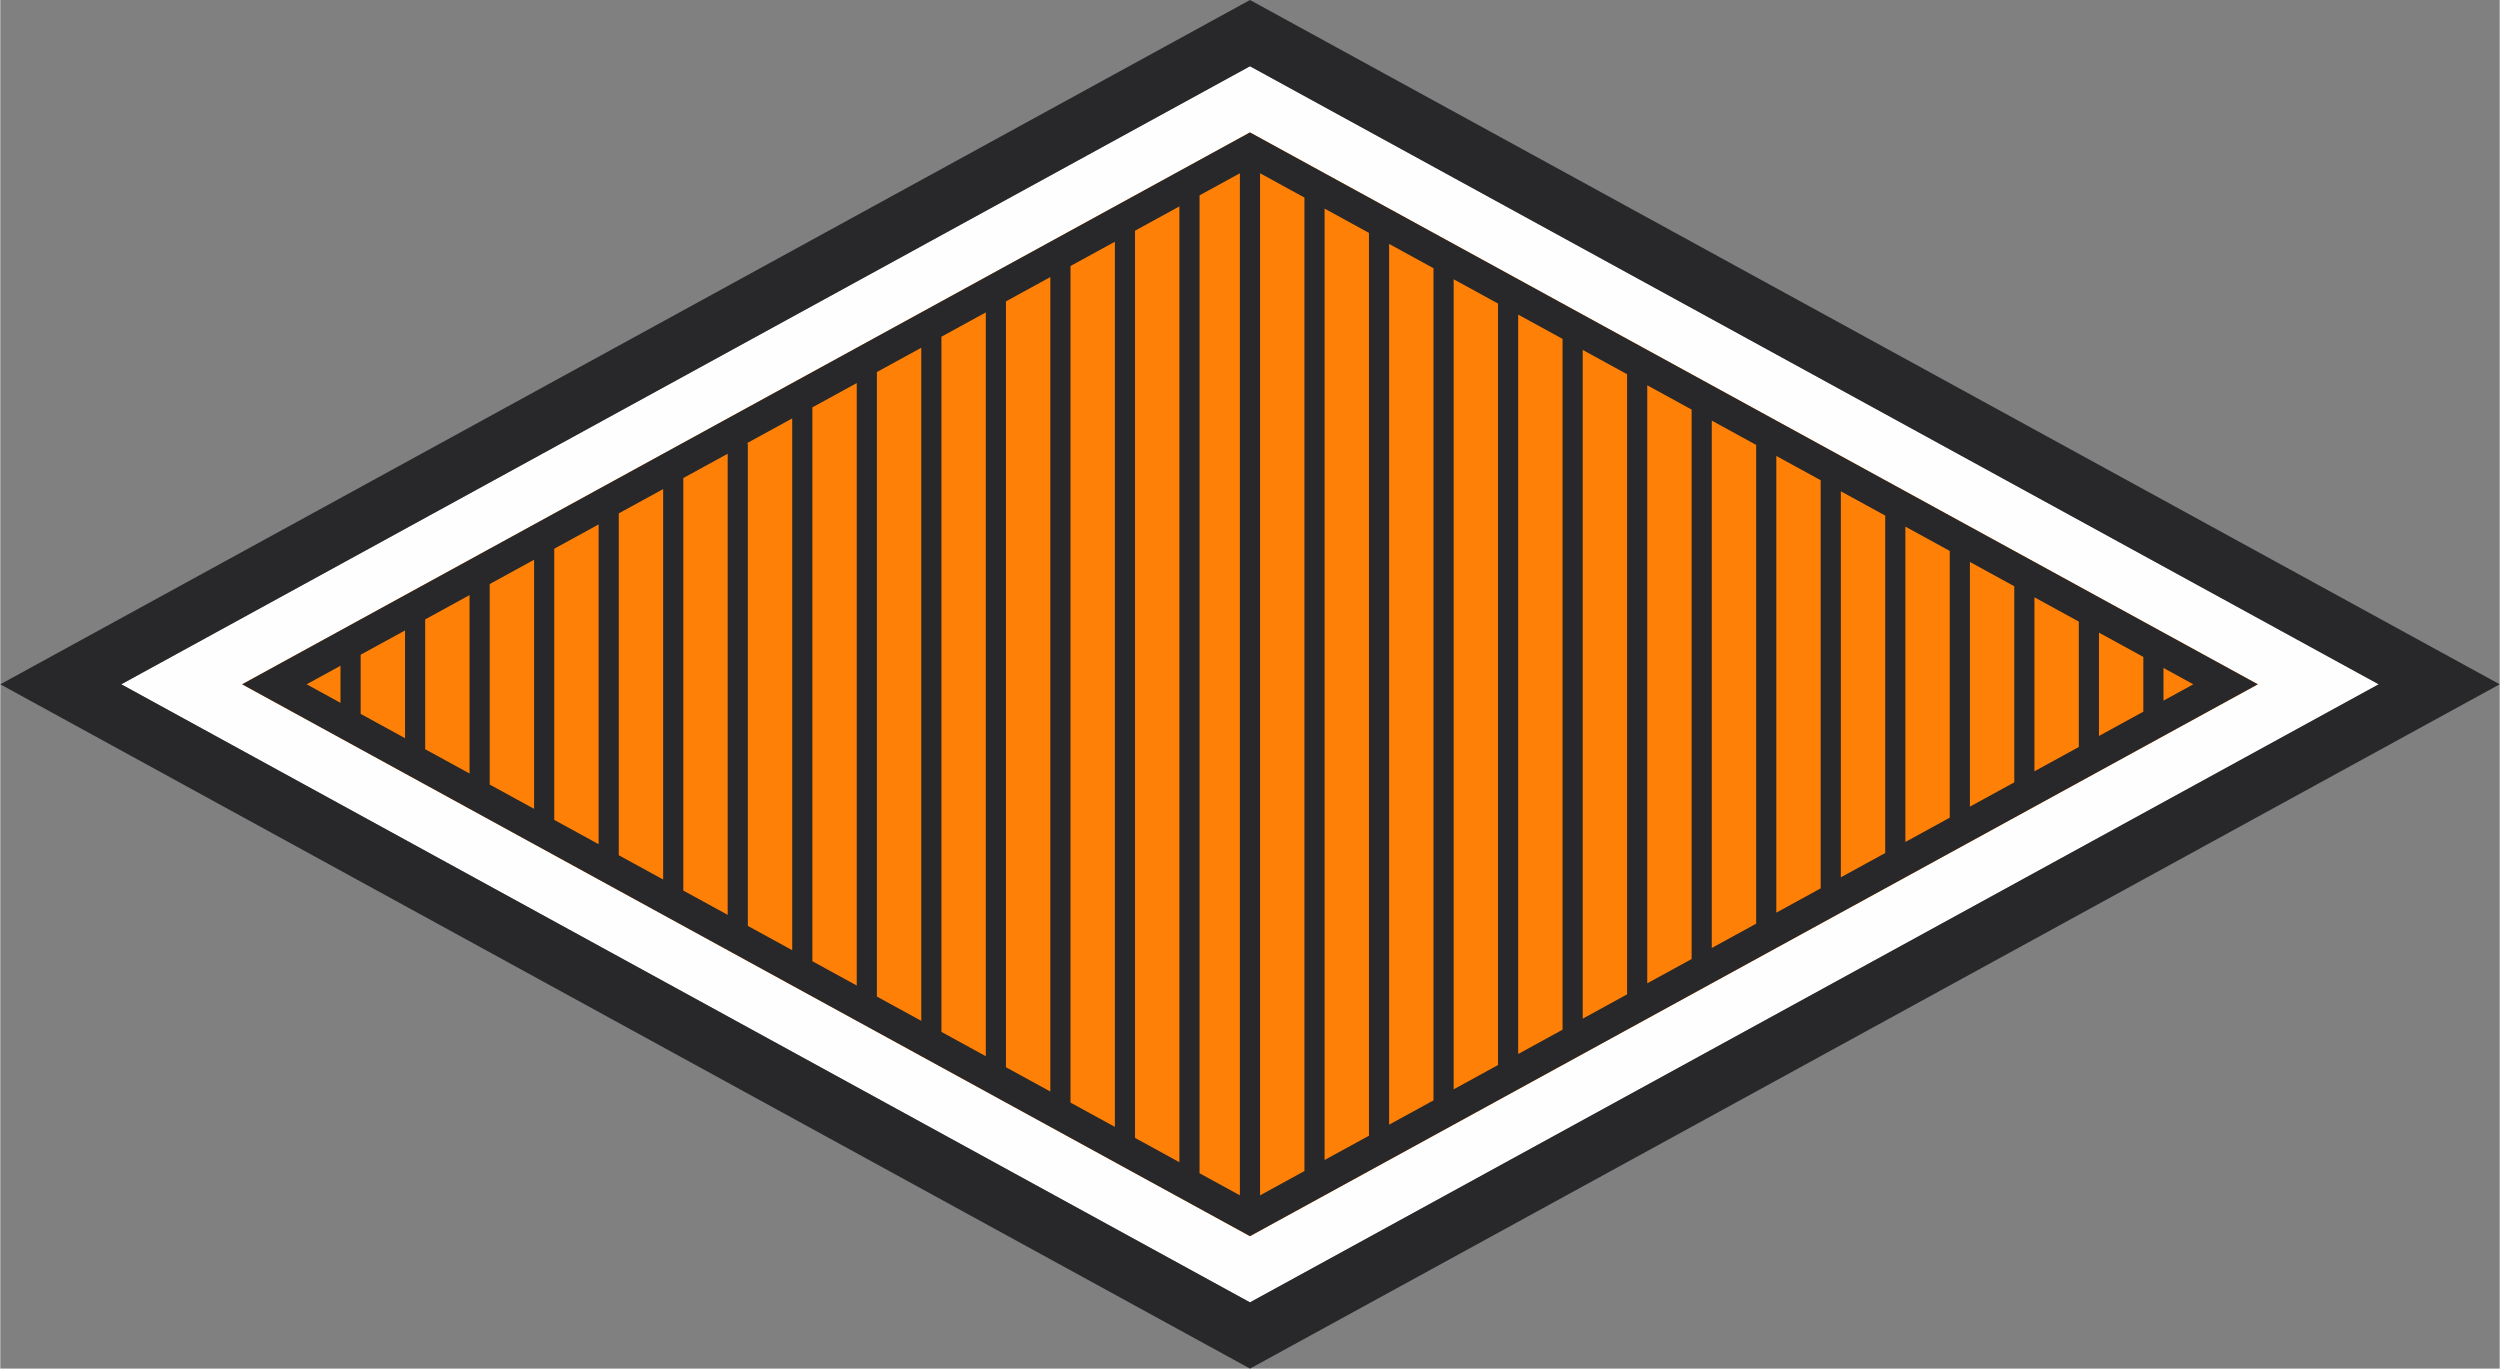
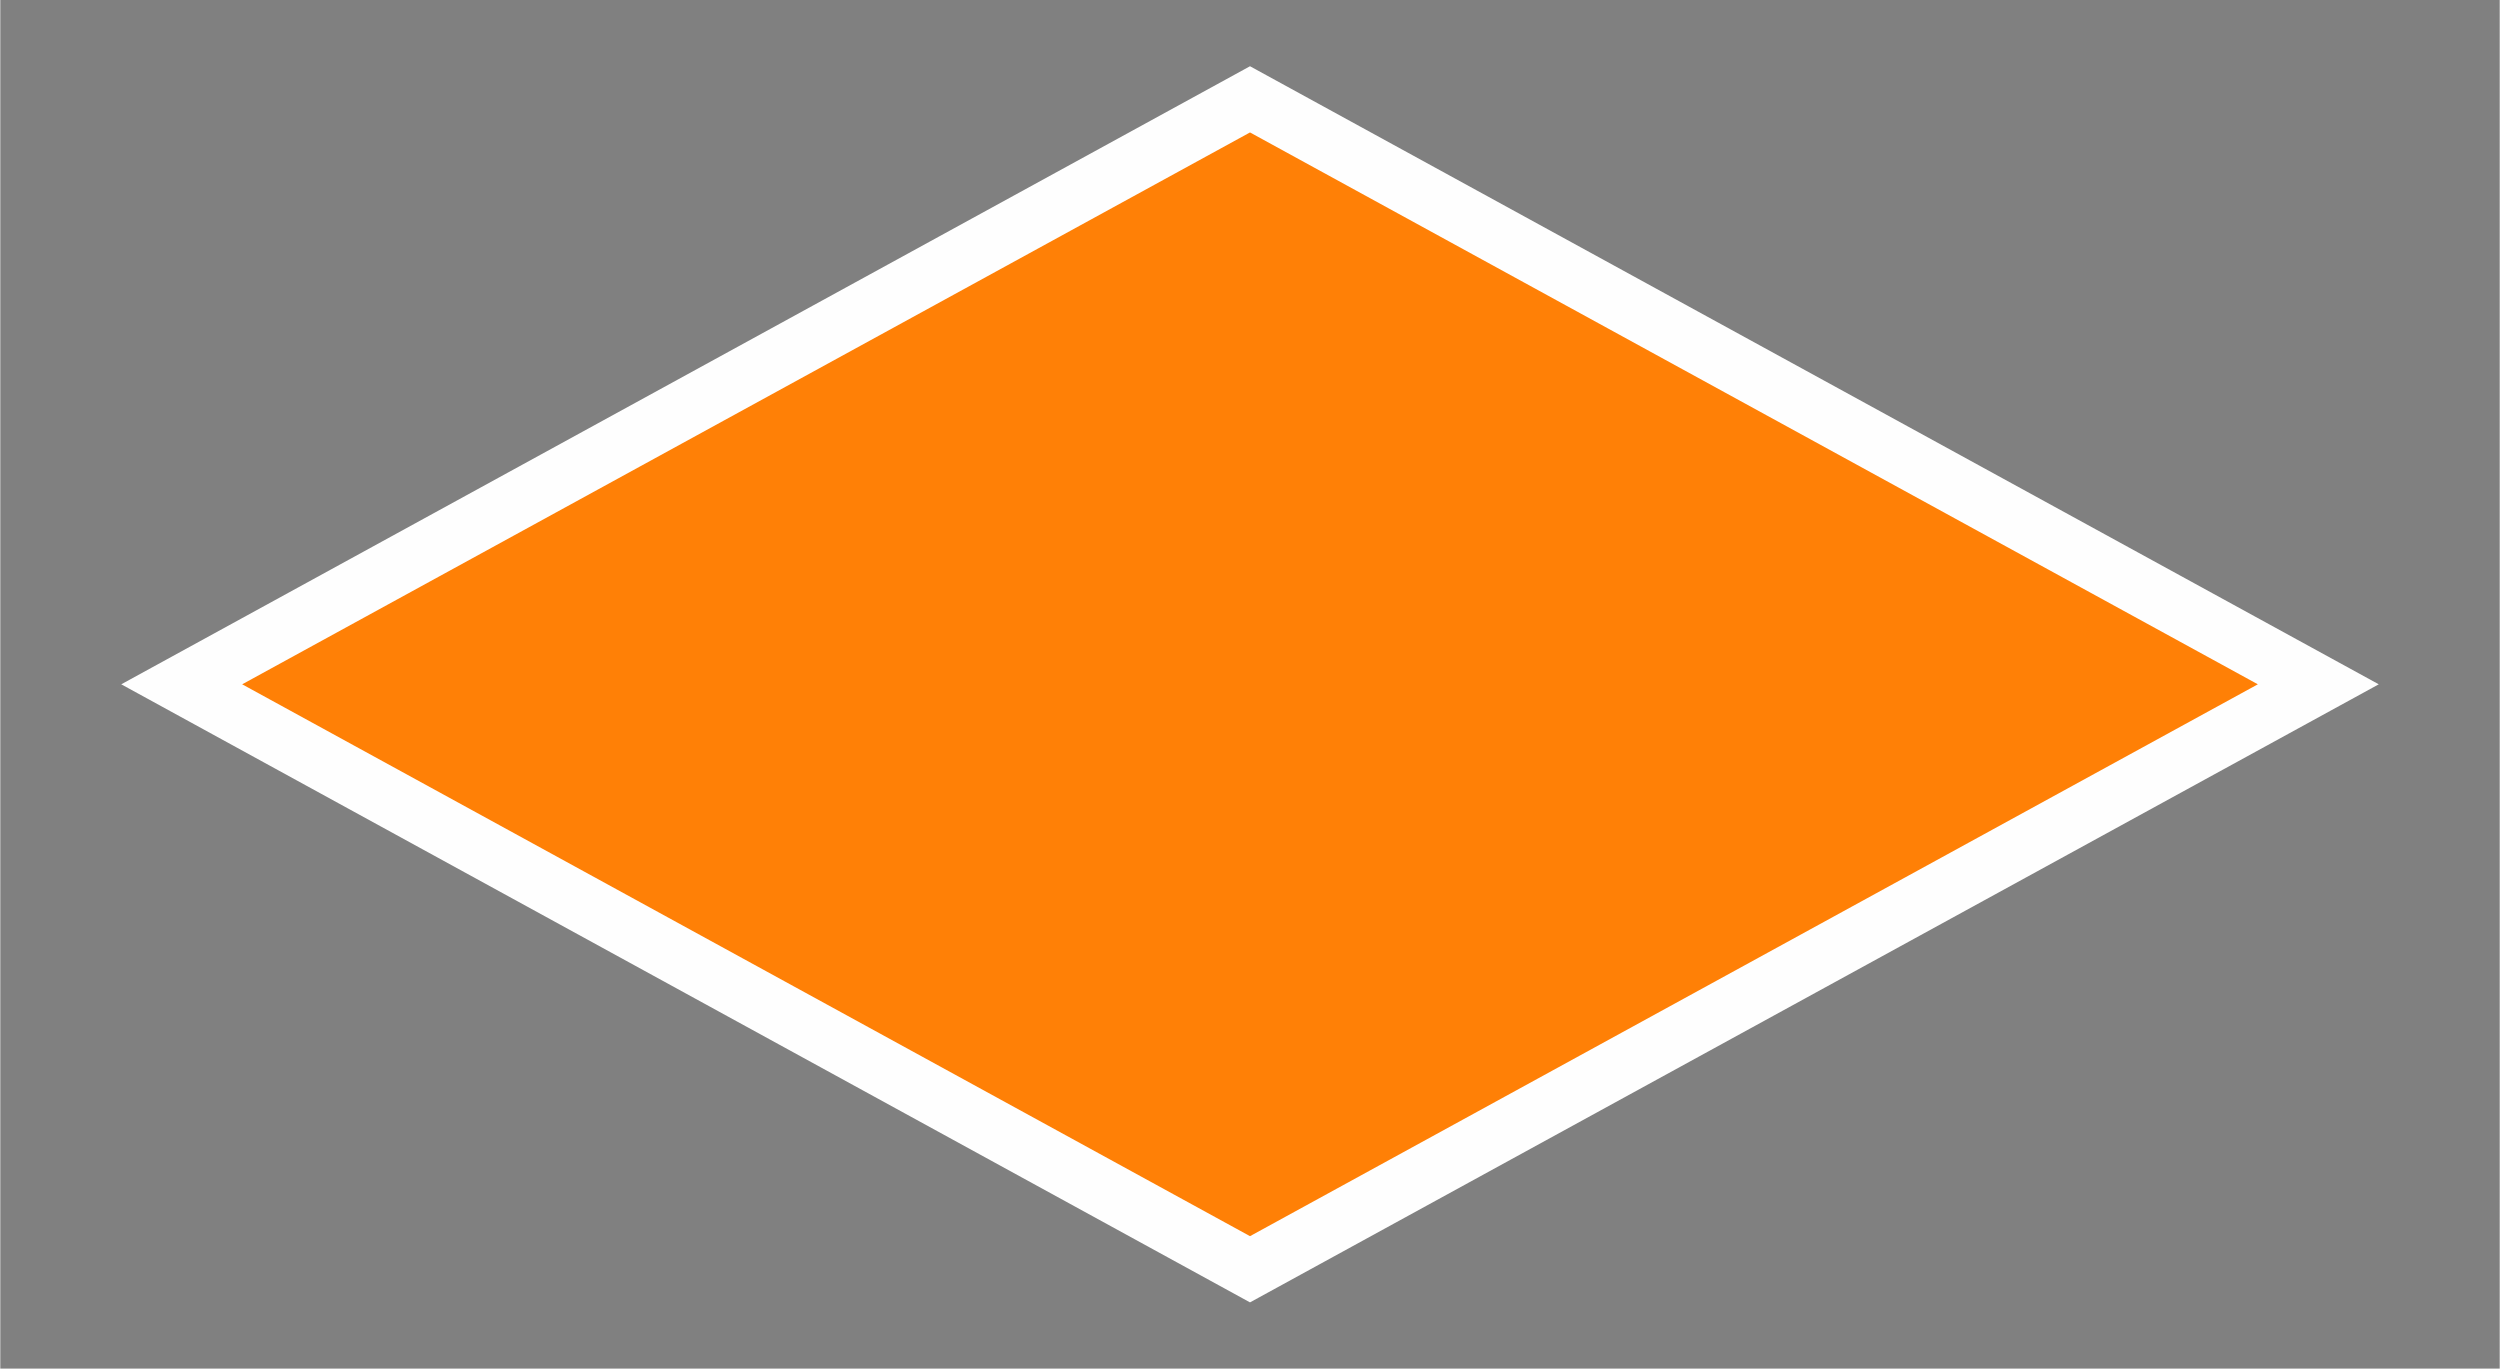
<svg xmlns="http://www.w3.org/2000/svg" xml:space="preserve" width="3067px" height="1679px" version="1.1" style="shape-rendering:geometricPrecision; text-rendering:geometricPrecision; image-rendering:optimizeQuality; fill-rule:evenodd; clip-rule:evenodd" viewBox="0 0 2964.06 1623.03">
  <rect x="0" y="0" width="2964.06" height="1623.03" fill="#808080" stroke="none" />
  <defs>
    <style type="text/css">
   
    .fil0 {fill:#FEFEFE}
    .fil2 {fill:#28282A}
    .fil1 {fill:#FF8006}
   
  </style>
  </defs>
  <g id="Layer_x0020_1">
    <g id="_2441571885408">
      <polygon class="fil0" points="143.44,811.52 1482.03,78.55 2820.63,811.52 1482.03,1544.5 " />
      <polygon class="fil1" points="286.85,811.52 1482.03,157.06 2677.22,811.52 1482.03,1465.97 " />
-       <path class="fil2" d="M0 811.52l1482.03 -811.52 1482.03 811.52 -1482.03 811.51 -1482.03 -811.51zm403.44 -21.98l0 43.96 -40.14 -21.98 40.14 -21.98zm23.91 57.05l0 -70.14 52.62 -28.81 0 127.77 -52.62 -28.82zm76.53 41.91l0 -153.96 52.62 -28.81 0 211.58 -52.62 -28.81zm76.53 41.91l0 -237.78 52.62 -28.81 0 295.4 -52.62 -28.81zm76.53 41.9l0 -321.58 52.62 -28.81 0 379.2 -52.62 -28.81zm76.53 41.91l0 -405.4 52.62 -28.81 0 463.02 -52.62 -28.81zm76.53 41.9l0 -489.2 52.62 -28.81 0 546.82 -52.62 -28.81zm76.53 -530.31l-1.46 0 54.08 -29.61 0 630.64 -52.62 -28.81 0 -572.22zm76.53 614.12l0 -656.82 52.62 -28.81 0 714.44 -52.62 -28.81zm76.53 41.91l0 -740.64 52.62 -28.81 0 798.26 -52.62 -28.81zm76.53 41.9l0 -824.44 52.62 -28.81 0 882.07 -52.62 -28.82zm76.53 41.91l0 -908.26 52.62 -28.81 0 965.88 -52.62 -28.81zm76.53 41.91l0 -992.08 52.62 -28.81 0 1049.7 -52.62 -28.81zm76.53 41.9l0 -1075.88 52.62 -28.81 0 1133.5 -52.62 -28.81zm76.53 41.91l0 -1159.7 47.83 -26.19 0 1212.08 -47.83 -26.19zm71.75 -1185.89l0 1212.08 52.61 -28.81 0 -1154.46 -52.61 -28.81zm76.53 41.91l0 1128.26 52.61 -28.81 0 -1070.64 -52.61 -28.81zm76.53 41.9l0 1044.46 52.61 -28.81 0 -986.84 -52.61 -28.81zm76.53 41.91l0 960.64 52.61 -28.81 0 -903.02 -52.61 -28.81zm76.53 41.91l0 876.83 52.61 -28.81 0 -819.22 -52.61 -28.8zm76.53 41.9l0 793.02 52.61 -28.81 0 -735.4 -52.61 -28.81zm76.53 41.91l0 709.2 52.61 -28.8 0 -651.59 -52.61 -28.81zm76.53 41.9l0 625.4 52.61 -28.81 0 -567.78 -52.61 -28.81zm76.53 41.91l0 541.58 52.61 -28.81 0 -483.96 -52.61 -28.81zm76.53 41.9l0 457.78 52.61 -28.81 0 -400.16 -52.61 -28.81zm76.53 41.91l0 373.96 52.61 -28.81 0 -316.34 -52.61 -28.81zm76.53 41.9l0 290.16 52.61 -28.81 0 -232.54 -52.61 -28.81zm76.53 41.91l0 206.34 52.61 -28.81 0 -148.72 -52.61 -28.81zm76.53 41.9l0 122.54 52.61 -28.81 0 -64.92 -52.61 -28.81zm76.53 41.91l0 38.72 35.35 -19.36 -35.35 -19.36zm-2421.97 19.36l1338.59 -732.97 1338.6 732.97 -1338.6 732.98 -1338.59 -732.98zm143.41 0l1195.18 -654.46 1195.19 654.46 -1195.19 654.45 -1195.18 -654.45z" />
    </g>
  </g>
</svg>